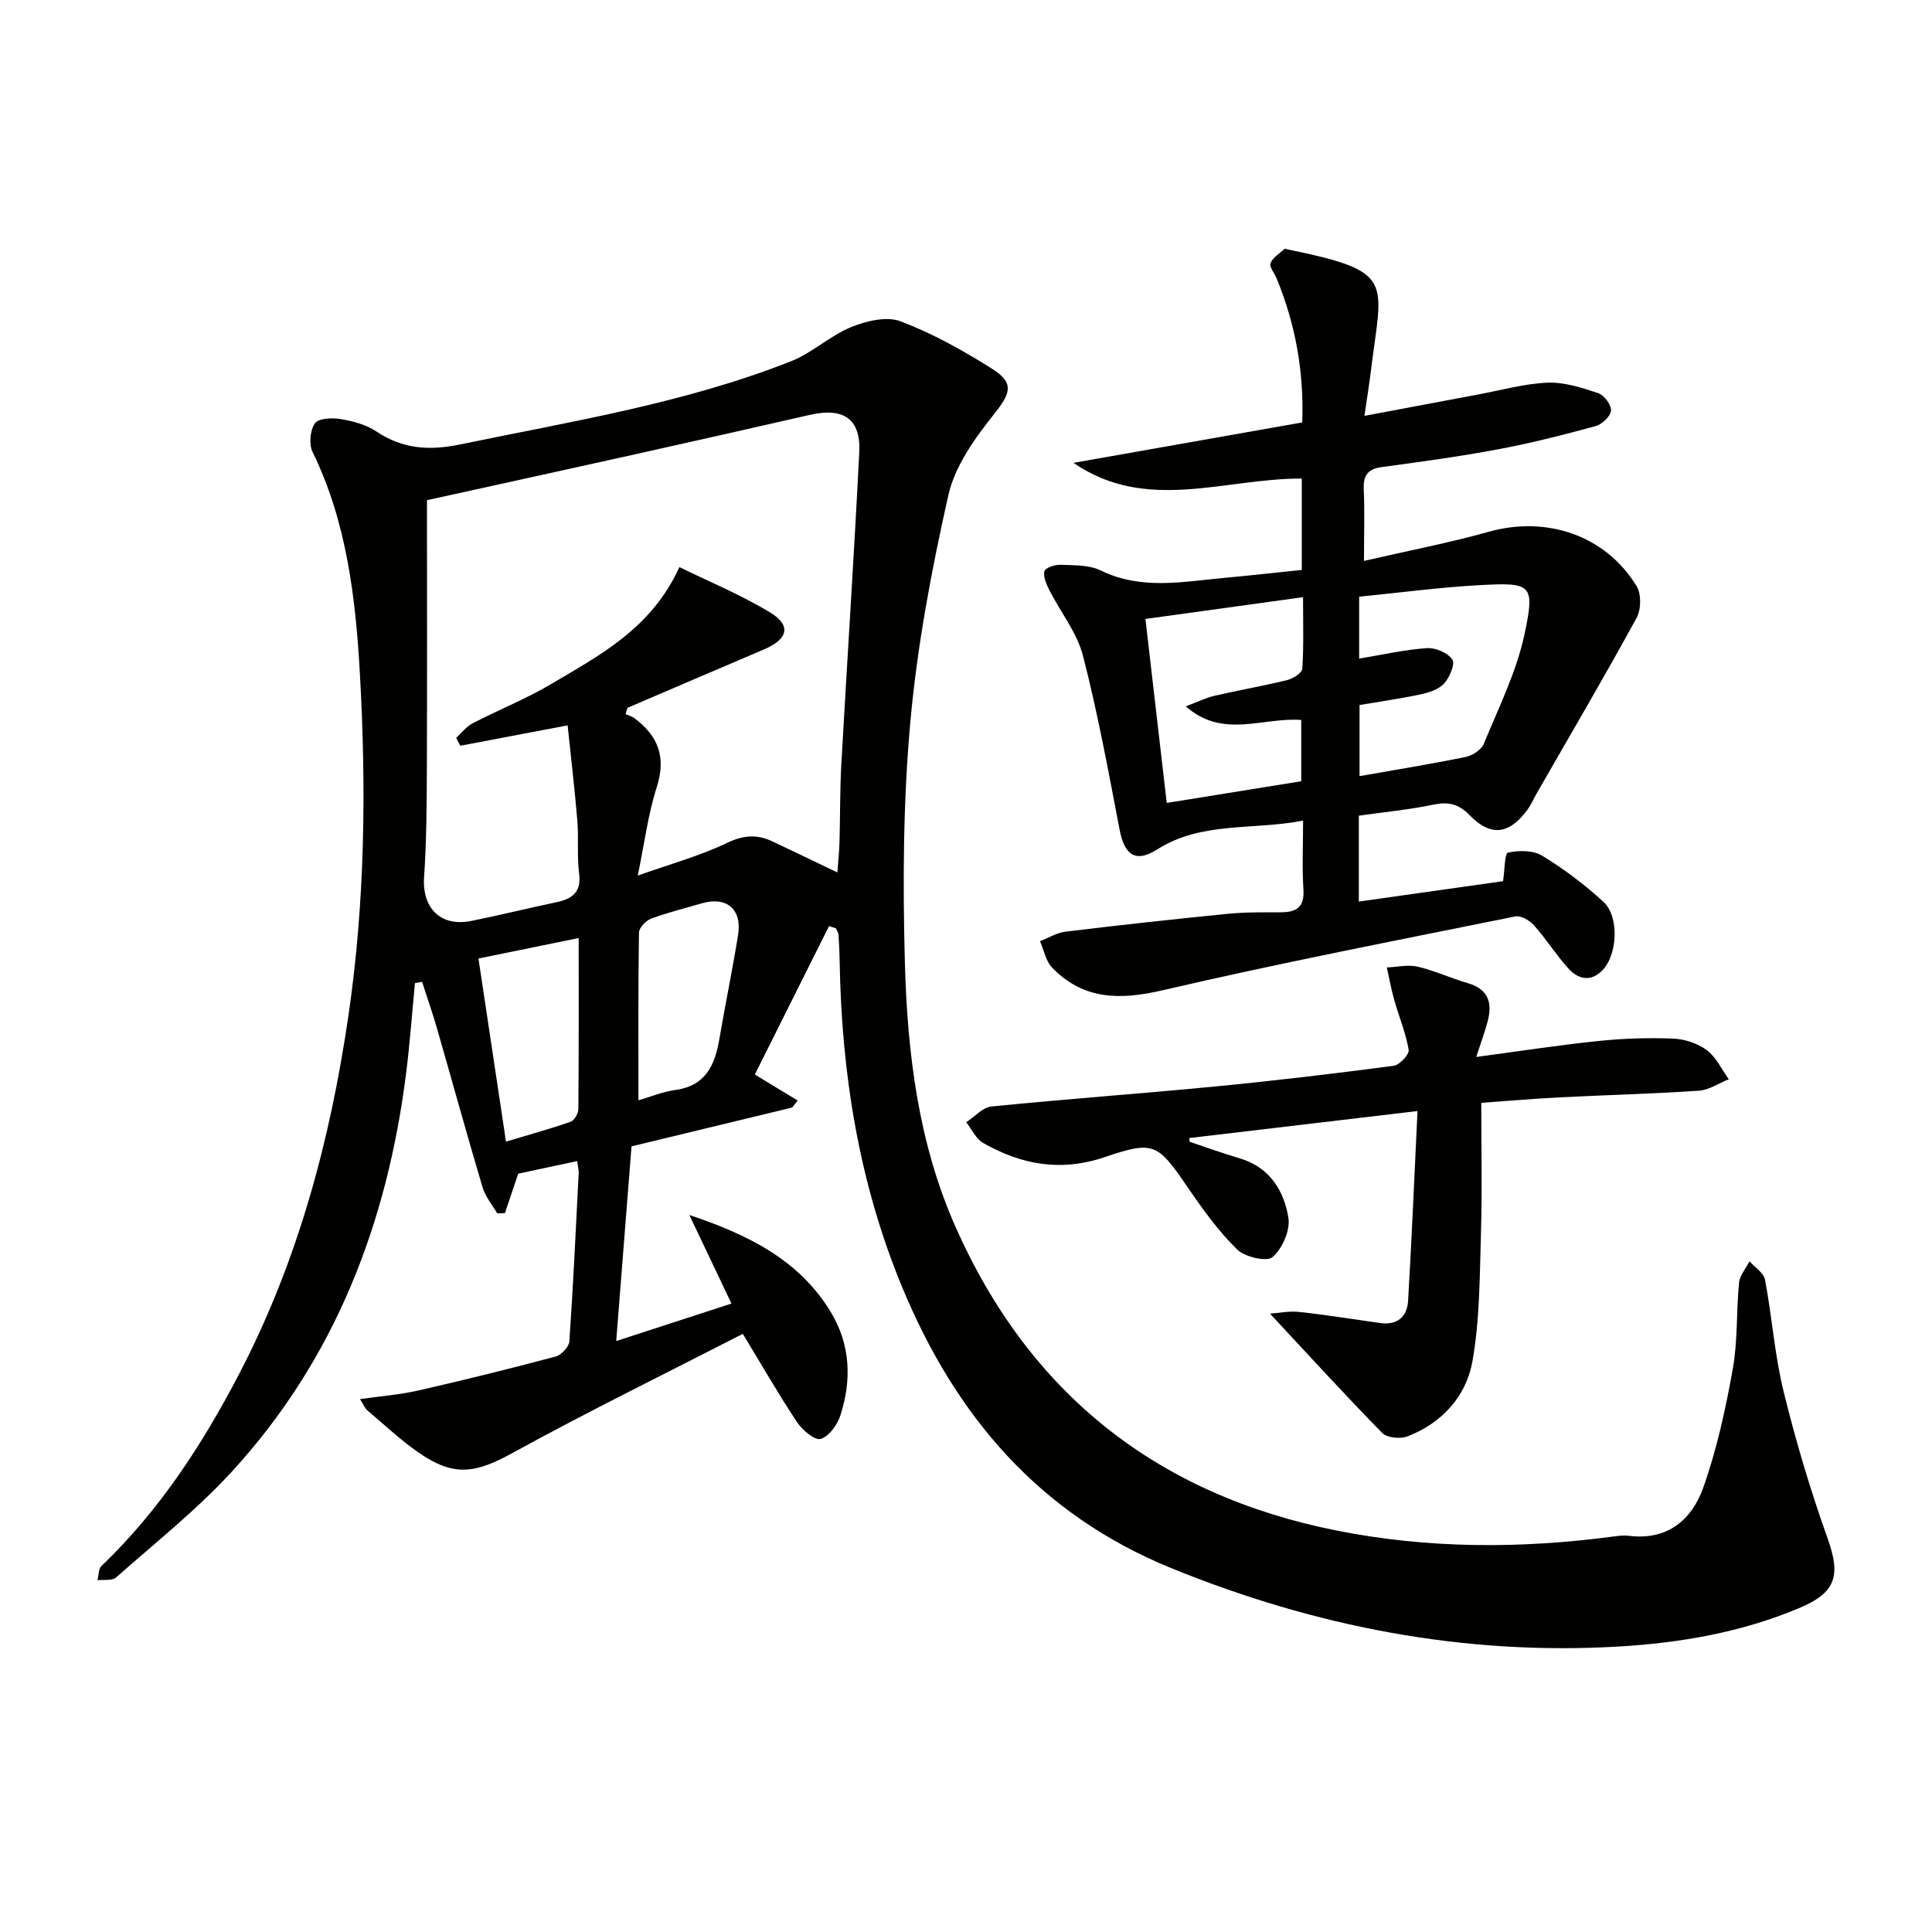
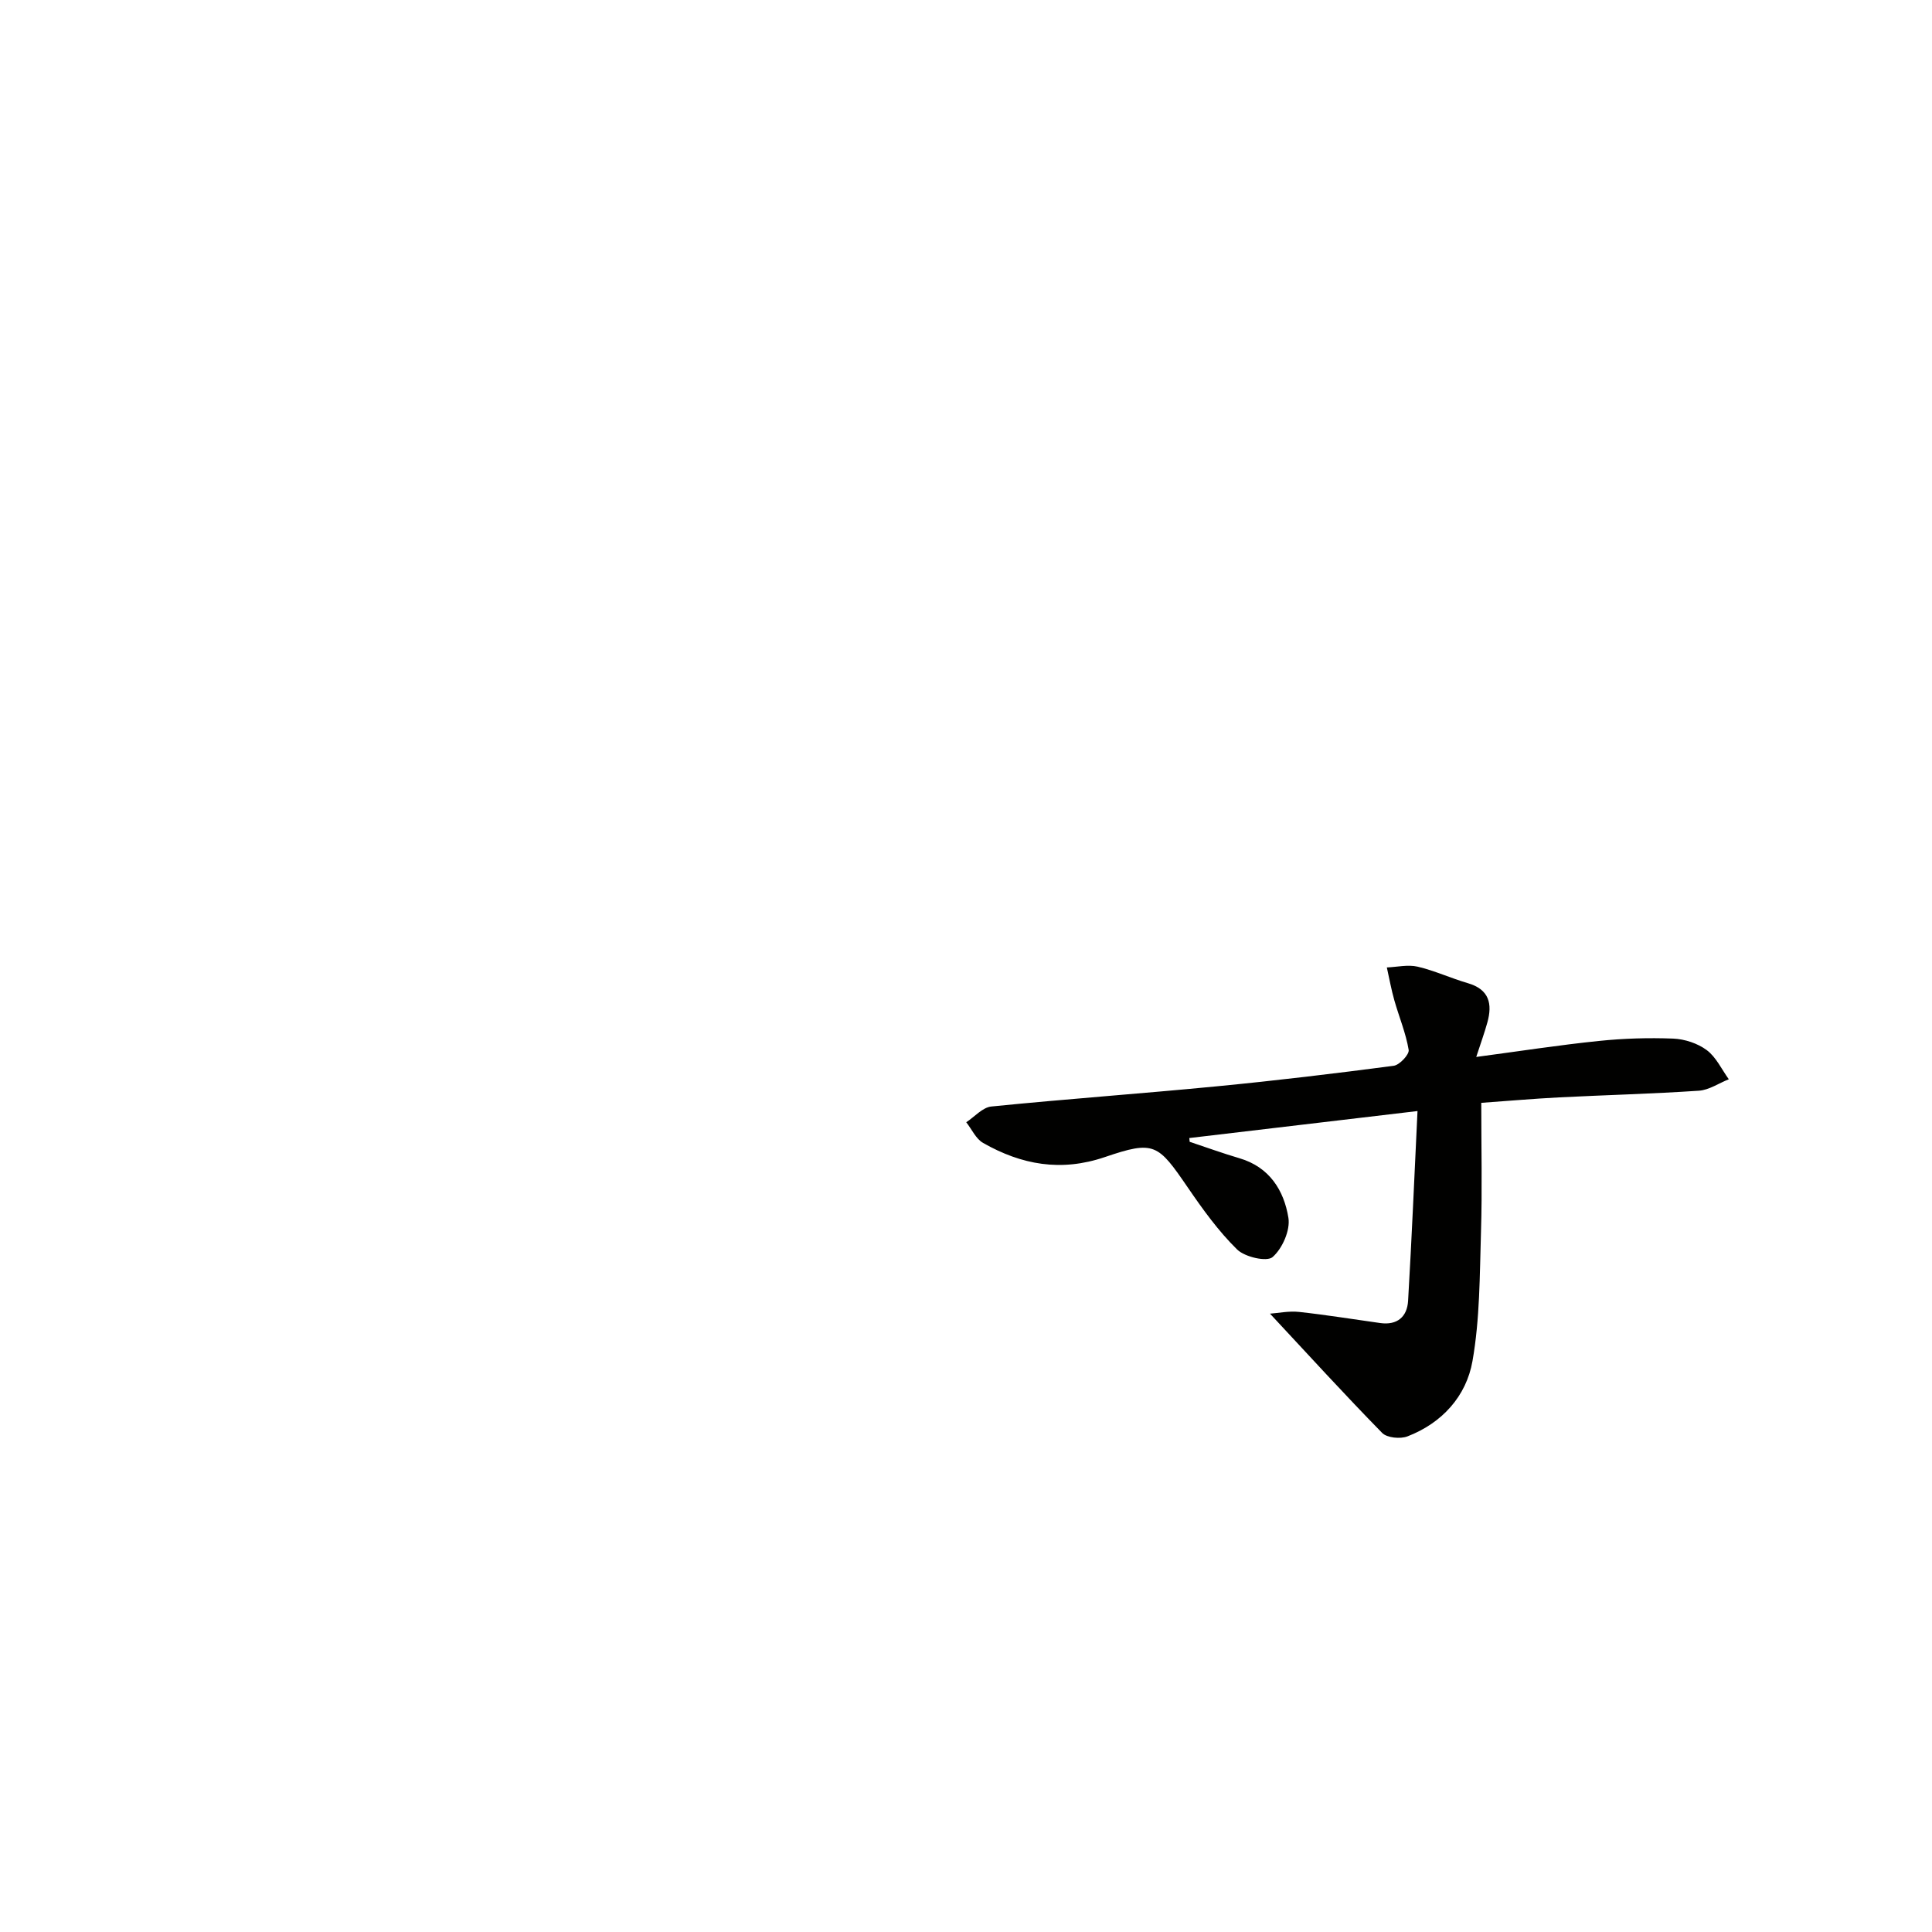
<svg xmlns="http://www.w3.org/2000/svg" enable-background="new 0 0 400 400" viewBox="0 0 400 400">
  <g fill="#010100">
-     <path d="m171.64 191.74c-4.87 9.74-9.74 19.48-15.36 30.73 2.91 1.77 5.89 3.58 8.87 5.38-.38.48-.75.97-1.13 1.45-10.83 2.62-21.67 5.24-33.27 8.04-1.03 13.13-2.05 26.13-3.17 40.31 8.57-2.79 16.03-5.21 23.86-7.76-3.02-6.36-5.87-12.35-8.72-18.34 12.04 4.03 22.84 9.28 29.4 20.29 3.97 6.67 4.21 13.93 1.89 21.16-.63 1.96-2.34 4.37-4.08 4.91-1.19.37-3.79-1.79-4.87-3.41-3.76-5.64-7.14-11.54-11.27-18.34-15.96 8.2-32.04 16.07-47.73 24.69-7.56 4.15-12.02 4.97-19.25-.01-3.82-2.63-7.23-5.86-10.78-8.86-.46-.39-.69-1.05-1.49-2.31 4.35-.62 8.25-.92 12.02-1.77 9.53-2.18 19.03-4.52 28.47-7.04 1.19-.32 2.77-2 2.85-3.14.8-11.61 1.34-23.23 1.93-34.85.03-.64-.16-1.29-.32-2.48-4.33.93-8.47 1.81-12.2 2.61-1 2.98-1.88 5.58-2.75 8.17-.54.01-1.07.02-1.61.03-1.03-1.78-2.45-3.45-3.02-5.37-3.25-10.94-6.28-21.95-9.44-32.93-.93-3.23-2.05-6.41-3.08-9.62-.49.09-.99.18-1.48.27-.6 6.2-1.04 12.41-1.82 18.58-3.9 31.1-14.72 59.3-36.15 82.62-7.28 7.92-15.83 14.7-23.92 21.85-.81.72-2.53.41-3.83.57.25-1 .18-2.34.81-2.94 12.05-11.53 20.99-25.3 28.61-39.96 12.07-23.23 18.74-48.09 22.52-73.93 3.45-23.53 3.71-47.17 2.39-70.73-.88-15.63-2.69-31.47-9.8-46.02-.78-1.6-.53-4.47.46-5.93.72-1.05 3.53-1.2 5.27-.91 2.57.43 5.34 1.14 7.46 2.57 5.48 3.68 11 4.01 17.39 2.69 23.07-4.78 46.41-8.51 68.46-17.21 4.4-1.73 8.07-5.29 12.46-7.08 3.13-1.28 7.37-2.29 10.26-1.19 6.62 2.52 12.95 6.04 18.96 9.85 4.72 2.99 3.74 5.13.26 9.5-3.94 4.94-8 10.65-9.35 16.63-3.49 15.49-6.46 31.23-7.88 47.03-1.49 16.54-1.57 33.27-1.12 49.89.51 18.63 2.79 37.21 10.44 54.49 15.31 34.61 41.79 55.55 78.88 62.95 19.09 3.81 38.31 3.8 57.57 1.22.99-.13 2.01-.24 2.99-.12 7.96 1.01 13.05-3.3 15.41-9.97 2.81-7.91 4.62-16.25 6.11-24.54 1.05-5.85.72-11.93 1.3-17.88.15-1.53 1.42-2.96 2.17-4.44 1.11 1.26 2.94 2.39 3.21 3.82 1.45 7.66 1.98 15.52 3.83 23.07 2.52 10.28 5.56 20.49 9.12 30.46 2.75 7.7 1.82 11.22-5.91 14.46-11.94 5.02-24.58 7.2-37.36 7.95-32.05 1.87-62.75-4.1-92.48-16.18-27.38-11.12-44.74-31.49-55.78-58.07-8.99-21.63-12.62-44.33-13.01-67.64-.03-1.83-.11-3.66-.24-5.48-.03-.45-.35-.89-.53-1.33-.49-.15-.96-.3-1.43-.46zm-76.34-37.34c-.29-.54-.58-1.09-.86-1.63 1.12-1.02 2.09-2.32 3.38-3 5.45-2.83 11.2-5.11 16.46-8.24 10.02-5.96 20.61-11.44 26.38-24.12 6.28 3.08 12.83 5.77 18.81 9.41 4.44 2.7 3.67 5.53-1.33 7.65-9.42 4-18.82 8.05-28.23 12.08-.13.43-.27.87-.4 1.3.61.27 1.29.44 1.81.82 4.95 3.66 6.65 8.09 4.65 14.32-1.8 5.59-2.52 11.53-3.93 18.29 6.75-2.4 12.83-4.06 18.43-6.74 3.4-1.63 6.23-1.86 9.42-.35 4.31 2.03 8.59 4.1 13.48 6.44.18-2.45.38-4.38.44-6.32.15-5.32.08-10.66.37-15.97 1.21-21.57 2.64-43.12 3.72-64.69.35-6.95-3.25-9.35-10.25-7.75-12.29 2.81-24.58 5.58-36.88 8.32-13.86 3.08-27.73 6.11-42.37 9.34 0 18.52.05 36.8-.02 55.09-.03 7.66-.06 15.33-.58 22.96-.43 6.39 3.42 10.34 9.78 9.06 5.85-1.18 11.65-2.62 17.5-3.85 3.31-.69 5.33-1.99 4.82-5.97-.46-3.61-.07-7.33-.37-10.97-.54-6.53-1.32-13.03-2.01-19.7-8.14 1.53-15.18 2.87-22.22 4.22zm36.88 73.41c2.39-.69 4.99-1.78 7.69-2.15 6.31-.88 8.16-5.22 9.08-10.62 1.22-7.17 2.71-14.29 3.86-21.47.86-5.36-2.4-8.06-7.57-6.53-3.49 1.03-7.05 1.89-10.45 3.16-1.08.4-2.48 1.89-2.5 2.9-.17 11.24-.11 22.49-.11 34.71zm-27.42 8.55c4.66-1.4 9.07-2.61 13.38-4.11.77-.27 1.6-1.72 1.6-2.63.11-11.73.07-23.47.07-35.41-7.24 1.48-13.96 2.85-20.75 4.24 1.91 12.7 3.75 24.94 5.7 37.91z" />
-     <path d="m222.25 95.83c15.59-2.76 31.19-5.51 47.36-8.37.39-10.3-1.35-20.25-5.31-29.84-.44-1.07-1.56-2.39-1.25-3.14.48-1.2 1.9-2.02 2.94-2.98.07-.06.31.08.47.11 22.58 4.62 19.69 6.29 17.39 25.03-.36 2.92-.83 5.83-1.36 9.46 8.28-1.56 16-3.02 23.73-4.46 4.73-.88 9.45-2.23 14.2-2.41 3.48-.13 7.1 1.04 10.48 2.17 1.22.41 2.75 2.45 2.64 3.62-.11 1.19-1.87 2.85-3.21 3.21-6.68 1.82-13.41 3.53-20.21 4.8-7.98 1.5-16.03 2.59-24.08 3.68-2.96.4-3.81 1.83-3.69 4.65.2 4.45.05 8.91.05 14.77 9.2-2.12 17.62-3.73 25.85-6.04 11.95-3.35 24.17.74 30.59 11.26 1 1.64.95 4.85 0 6.58-6.68 12.21-13.73 24.22-20.66 36.29-.66 1.15-1.18 2.4-1.96 3.46-3.77 5.09-7.57 5.6-11.95 1.1-2.28-2.34-4.38-2.83-7.48-2.19-5.02 1.04-10.15 1.53-15.46 2.29v17.78c10.27-1.45 20.23-2.86 29.86-4.22.36-2.32.32-5.76 1.01-5.91 2.24-.49 5.19-.52 7.05.61 4.51 2.75 8.81 5.98 12.7 9.55 3.37 3.08 2.95 11.05-.24 14.26-2.42 2.43-5 1.76-6.98-.42-2.56-2.82-4.6-6.11-7.13-8.96-.9-1.01-2.73-2.07-3.88-1.83-24.37 4.92-48.78 9.65-72.99 15.28-8.82 2.05-16.38 2.03-22.88-4.66-1.33-1.36-1.71-3.64-2.53-5.5 1.76-.68 3.47-1.75 5.28-1.97 11.21-1.36 22.43-2.59 33.66-3.7 3.62-.36 7.29-.3 10.94-.31 3.21-.01 4.9-1.06 4.66-4.71-.29-4.44-.07-8.92-.07-14.27-10.52 2.04-21 .11-30.23 5.98-4.4 2.8-6.74 1.23-7.76-4.12-2.31-12.04-4.52-24.13-7.58-35.99-1.24-4.8-4.64-9.02-6.95-13.57-.62-1.22-1.32-2.78-1.03-3.94.18-.71 2.19-1.38 3.35-1.33 2.8.12 5.9.01 8.3 1.18 8.36 4.08 16.89 2.34 25.43 1.55 5.4-.5 10.79-1.1 16.2-1.66 0-6.51 0-12.44 0-18.92-15.96-.06-32.18 7.15-47.27-3.25zm14.9 32.32c1.5 12.97 2.94 25.38 4.41 38.09 9.82-1.58 18.91-3.05 27.85-4.49 0-4.59 0-8.63 0-12.69-8.02-.6-16.21 3.97-23.9-2.81 2.33-.88 4.07-1.76 5.93-2.19 5-1.16 10.08-2.03 15.07-3.26 1.21-.3 3.06-1.48 3.12-2.35.31-4.72.15-9.48.15-14.81-11.31 1.56-21.77 3.01-32.63 4.51zm44.33 17.82v14.72c7.65-1.35 14.84-2.51 21.97-3.97 1.41-.29 3.24-1.48 3.75-2.71 3.07-7.47 6.76-14.87 8.43-22.68 2.21-10.37 1.48-10.76-9.13-10.19-8.41.45-16.78 1.58-25.1 2.4v12.82c4.99-.83 9.48-1.87 14.03-2.17 1.77-.12 4.32.96 5.26 2.35.62.91-.56 3.73-1.71 4.99-1.12 1.23-3.16 1.86-4.9 2.24-4.19.89-8.44 1.49-12.6 2.2z" />
    <path d="m262.94 271.98c1.72-.12 3.91-.59 6.03-.36 5.61.61 11.19 1.52 16.78 2.3 3.54.5 5.59-1.3 5.78-4.6.76-12.9 1.3-25.82 1.95-39.29-16.5 1.95-31.88 3.77-47.25 5.59.03.26.06.52.08.78 3.43 1.14 6.84 2.38 10.3 3.4 6.21 1.82 9.22 6.65 10.14 12.33.42 2.58-1.26 6.38-3.28 8.14-1.19 1.03-5.74-.01-7.34-1.58-3.86-3.79-7.1-8.29-10.18-12.79-6.22-9.08-6.93-9.84-17.2-6.34-9.1 3.1-17.27 1.59-25.2-2.92-1.5-.85-2.35-2.83-3.5-4.29 1.73-1.13 3.38-3.08 5.2-3.26 15.54-1.56 31.13-2.67 46.67-4.18 12.23-1.18 24.44-2.65 36.62-4.25 1.23-.16 3.27-2.35 3.11-3.29-.58-3.48-1.99-6.82-2.96-10.24-.64-2.25-1.05-4.55-1.56-6.83 2.13-.09 4.37-.63 6.38-.16 3.54.83 6.9 2.4 10.41 3.42 4.41 1.29 5.1 4.27 4.02 8.14-.6 2.16-1.37 4.28-2.3 7.13 9.02-1.2 17.17-2.47 25.37-3.31 5.1-.53 10.28-.69 15.41-.49 2.38.1 5.06.98 6.95 2.39 1.94 1.45 3.08 3.98 4.56 6.03-2.07.82-4.09 2.23-6.2 2.37-9.63.65-19.28.89-28.92 1.38-5.44.28-10.87.76-16.13 1.13 0 9.28.21 18.06-.06 26.82-.27 8.9-.22 17.93-1.76 26.65-1.28 7.27-6.29 12.83-13.47 15.59-1.48.57-4.23.3-5.23-.72-7.73-7.89-15.17-16.05-23.22-24.69z" />
  </g>
</svg>